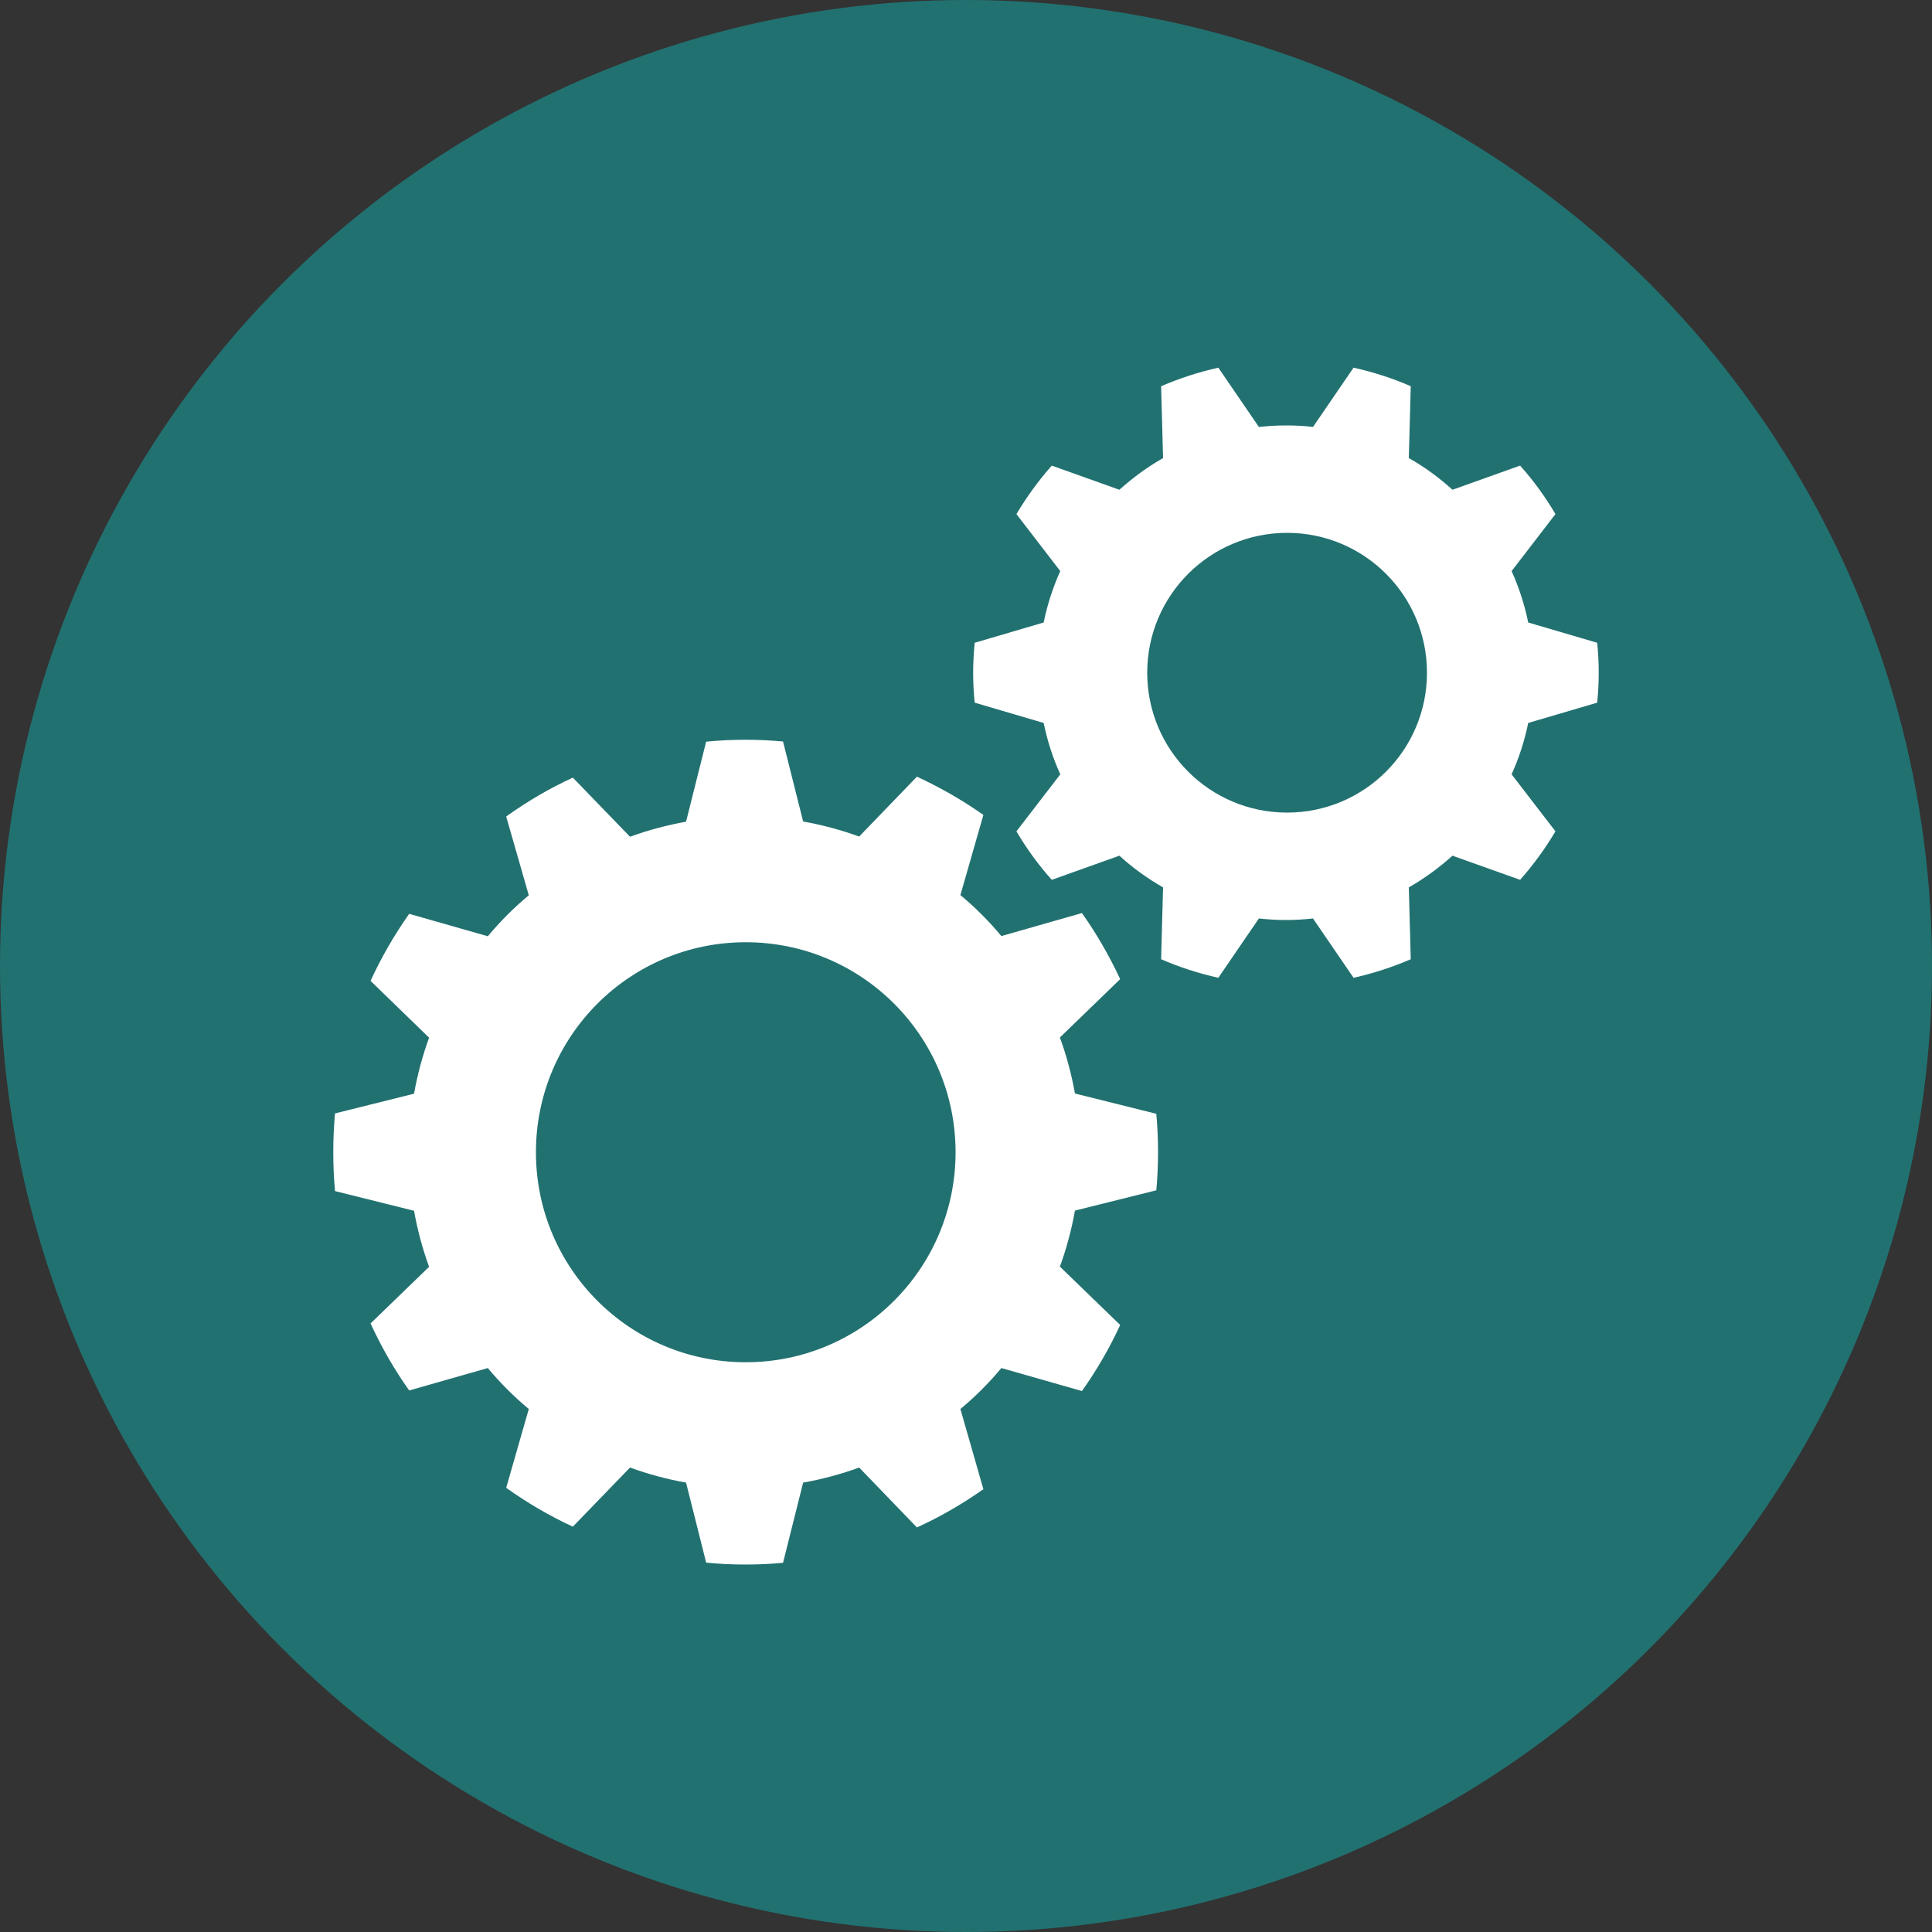
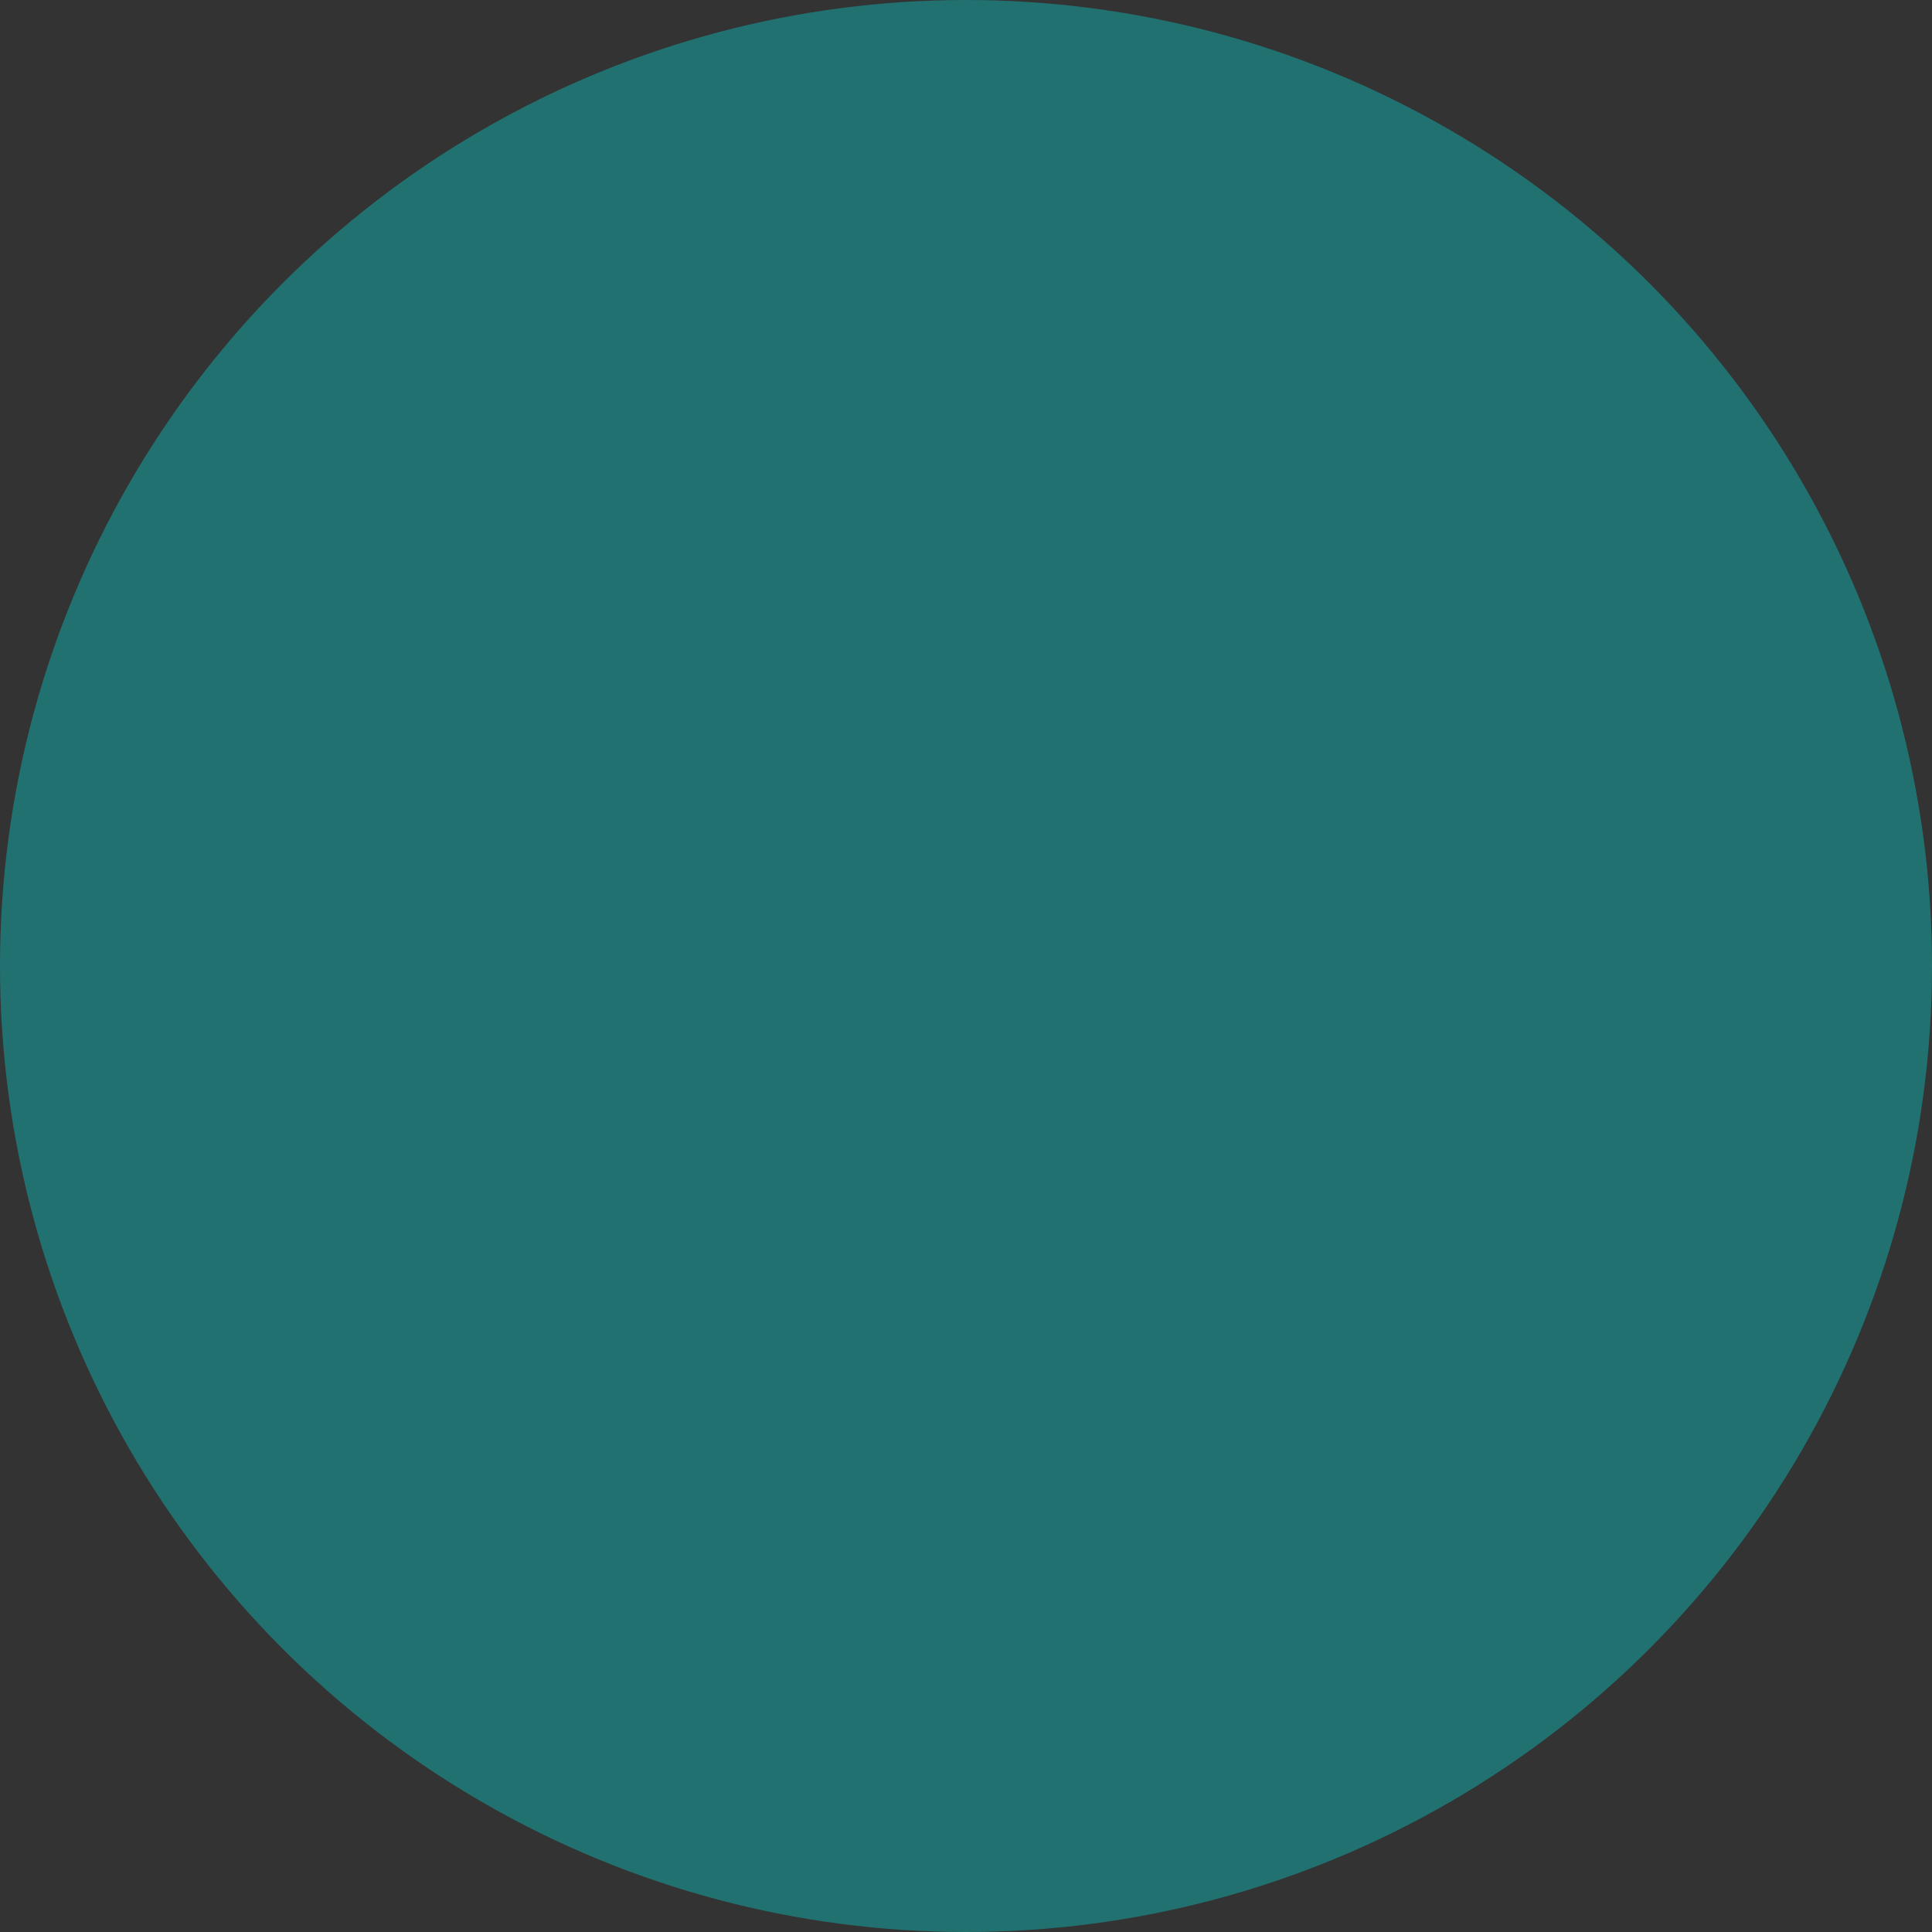
<svg xmlns="http://www.w3.org/2000/svg" version="1.1" id="Layer_1" x="0px" y="0px" viewBox="0 0 1000 1000" style="enable-background:new 0 0 1000 1000;" xml:space="preserve">
  <rect x="0" y="0" width="1000" height="1000" fill="#333333" stroke="none" />
  <style type="text/css">
	.st0{fill:#227171;}
	.st1{fill:#FFFFFF;}
</style>
  <g id="Background">
    <g>
      <circle class="st0" cx="500" cy="500" r="500" />
    </g>
  </g>
  <g id="custv">
    <g>
      <g>
-         <path class="st1" d="M405.3,383.8c-6.4-0.6-12.8-0.9-19.3-0.9c-6.9,0-13.8,0.3-20.5,1l-10.4,41.4c-10,1.8-19.7,4.4-29,7.8     l-29.6-30.6c-12.2,5.6-23.7,12.4-34.5,20.1l11.7,40.8c-7.7,6.4-14.8,13.5-21.2,21.2L211.8,473c-7.7,10.9-14.4,22.5-20,34.7     l30.3,29.4c-3.4,9.3-6,19-7.8,29l-40.9,10.2c-0.6,6.6-0.9,13.3-0.9,20.1s0.3,13.5,0.9,20.1l40.9,10.2c1.8,10,4.4,19.7,7.8,29     L191.8,685c5.6,12.2,12.3,23.9,20,34.7l40.7-11.6c6.4,7.7,13.5,14.8,21.2,21.2L262,770.1c10.8,7.7,22.4,14.5,34.5,20.1l29.6-30.6     c9.3,3.4,19,6,29,7.8l10.4,41.4c6.8,0.7,13.6,1,20.5,1c6.5,0,12.9-0.3,19.3-0.9l10.4-41.5c10-1.8,19.7-4.4,29-7.8l29.9,31     c12.1-5.5,23.6-12.2,34.4-19.8l-11.9-41.5c7.7-6.4,14.8-13.5,21.2-21.2L560,720c7.6-10.7,14.3-22.2,19.8-34.2l-31.2-30.2     c3.4-9.3,6-19,7.8-29l42.1-10.5c0.6-6.5,0.9-13.1,0.9-19.8s-0.3-13.2-0.9-19.8l-42.1-10.5c-1.8-10-4.4-19.7-7.8-29l31.2-30.2     c-5.6-12-12.2-23.5-19.8-34.2l-41.7,11.9c-6.4-7.7-13.5-14.8-21.2-21.2l11.9-41.5c-10.8-7.6-22.3-14.2-34.4-19.8l-29.9,31     c-9.3-3.4-19-6-29-7.8L405.3,383.8z M494.6,596.4c0,60-48.6,108.7-108.6,108.7s-108.6-48.6-108.6-108.7S326,487.7,386,487.7     S494.6,536.3,494.6,596.4z" />
-       </g>
-       <path class="st1" d="M665.6,220.2c-4.7,0-9.4,0.3-14,0.8l-21-30.7c-10.2,2.3-20.1,5.5-29.6,9.6l1,37.2    c-8.1,4.6-15.7,10.2-22.6,16.4l-35-12.5c-6.9,7.8-13,16.2-18.3,25.1l22.7,29.5c-3.8,8.4-6.7,17.3-8.6,26.6l-35.7,10.5    c-0.5,5.1-0.8,10.3-0.8,15.5c0,5.2,0.3,10.4,0.8,15.5l35.7,10.5c1.9,9.3,4.8,18.2,8.6,26.6l-22.7,29.5c5.3,9,11.4,17.4,18.3,25.1    l35-12.5c6.9,6.3,14.5,11.8,22.6,16.4l-1,37.2c9.4,4.1,19.3,7.3,29.6,9.6l21-30.7c4.6,0.5,9.2,0.8,14,0.8s9.4-0.3,14-0.8l21,30.7    c10.2-2.3,20.1-5.5,29.6-9.6l-1-37.2c8.1-4.6,15.7-10.2,22.6-16.4l35,12.5c6.9-7.8,13-16.2,18.3-25.1l-22.7-29.5    c3.8-8.4,6.7-17.3,8.6-26.6l35.7-10.5c0.5-5.1,0.8-10.3,0.8-15.5c0-5.2-0.3-10.4-0.8-15.5L791,322.2c-1.9-9.3-4.8-18.2-8.6-26.6    l22.7-29.5c-5.3-9-11.4-17.4-18.3-25.1l-35,12.5c-6.9-6.3-14.5-11.8-22.6-16.4l1-37.2c-9.4-4.1-19.3-7.3-29.6-9.6l-21,30.7    C675,220.4,670.3,220.2,665.6,220.2z M738.6,348.2c0,40-32.4,72.4-72.4,72.4c-40,0-72.4-32.4-72.4-72.4c0-40,32.4-72.4,72.4-72.4    C706.2,275.8,738.6,308.2,738.6,348.2z" />
+         </g>
    </g>
  </g>
</svg>